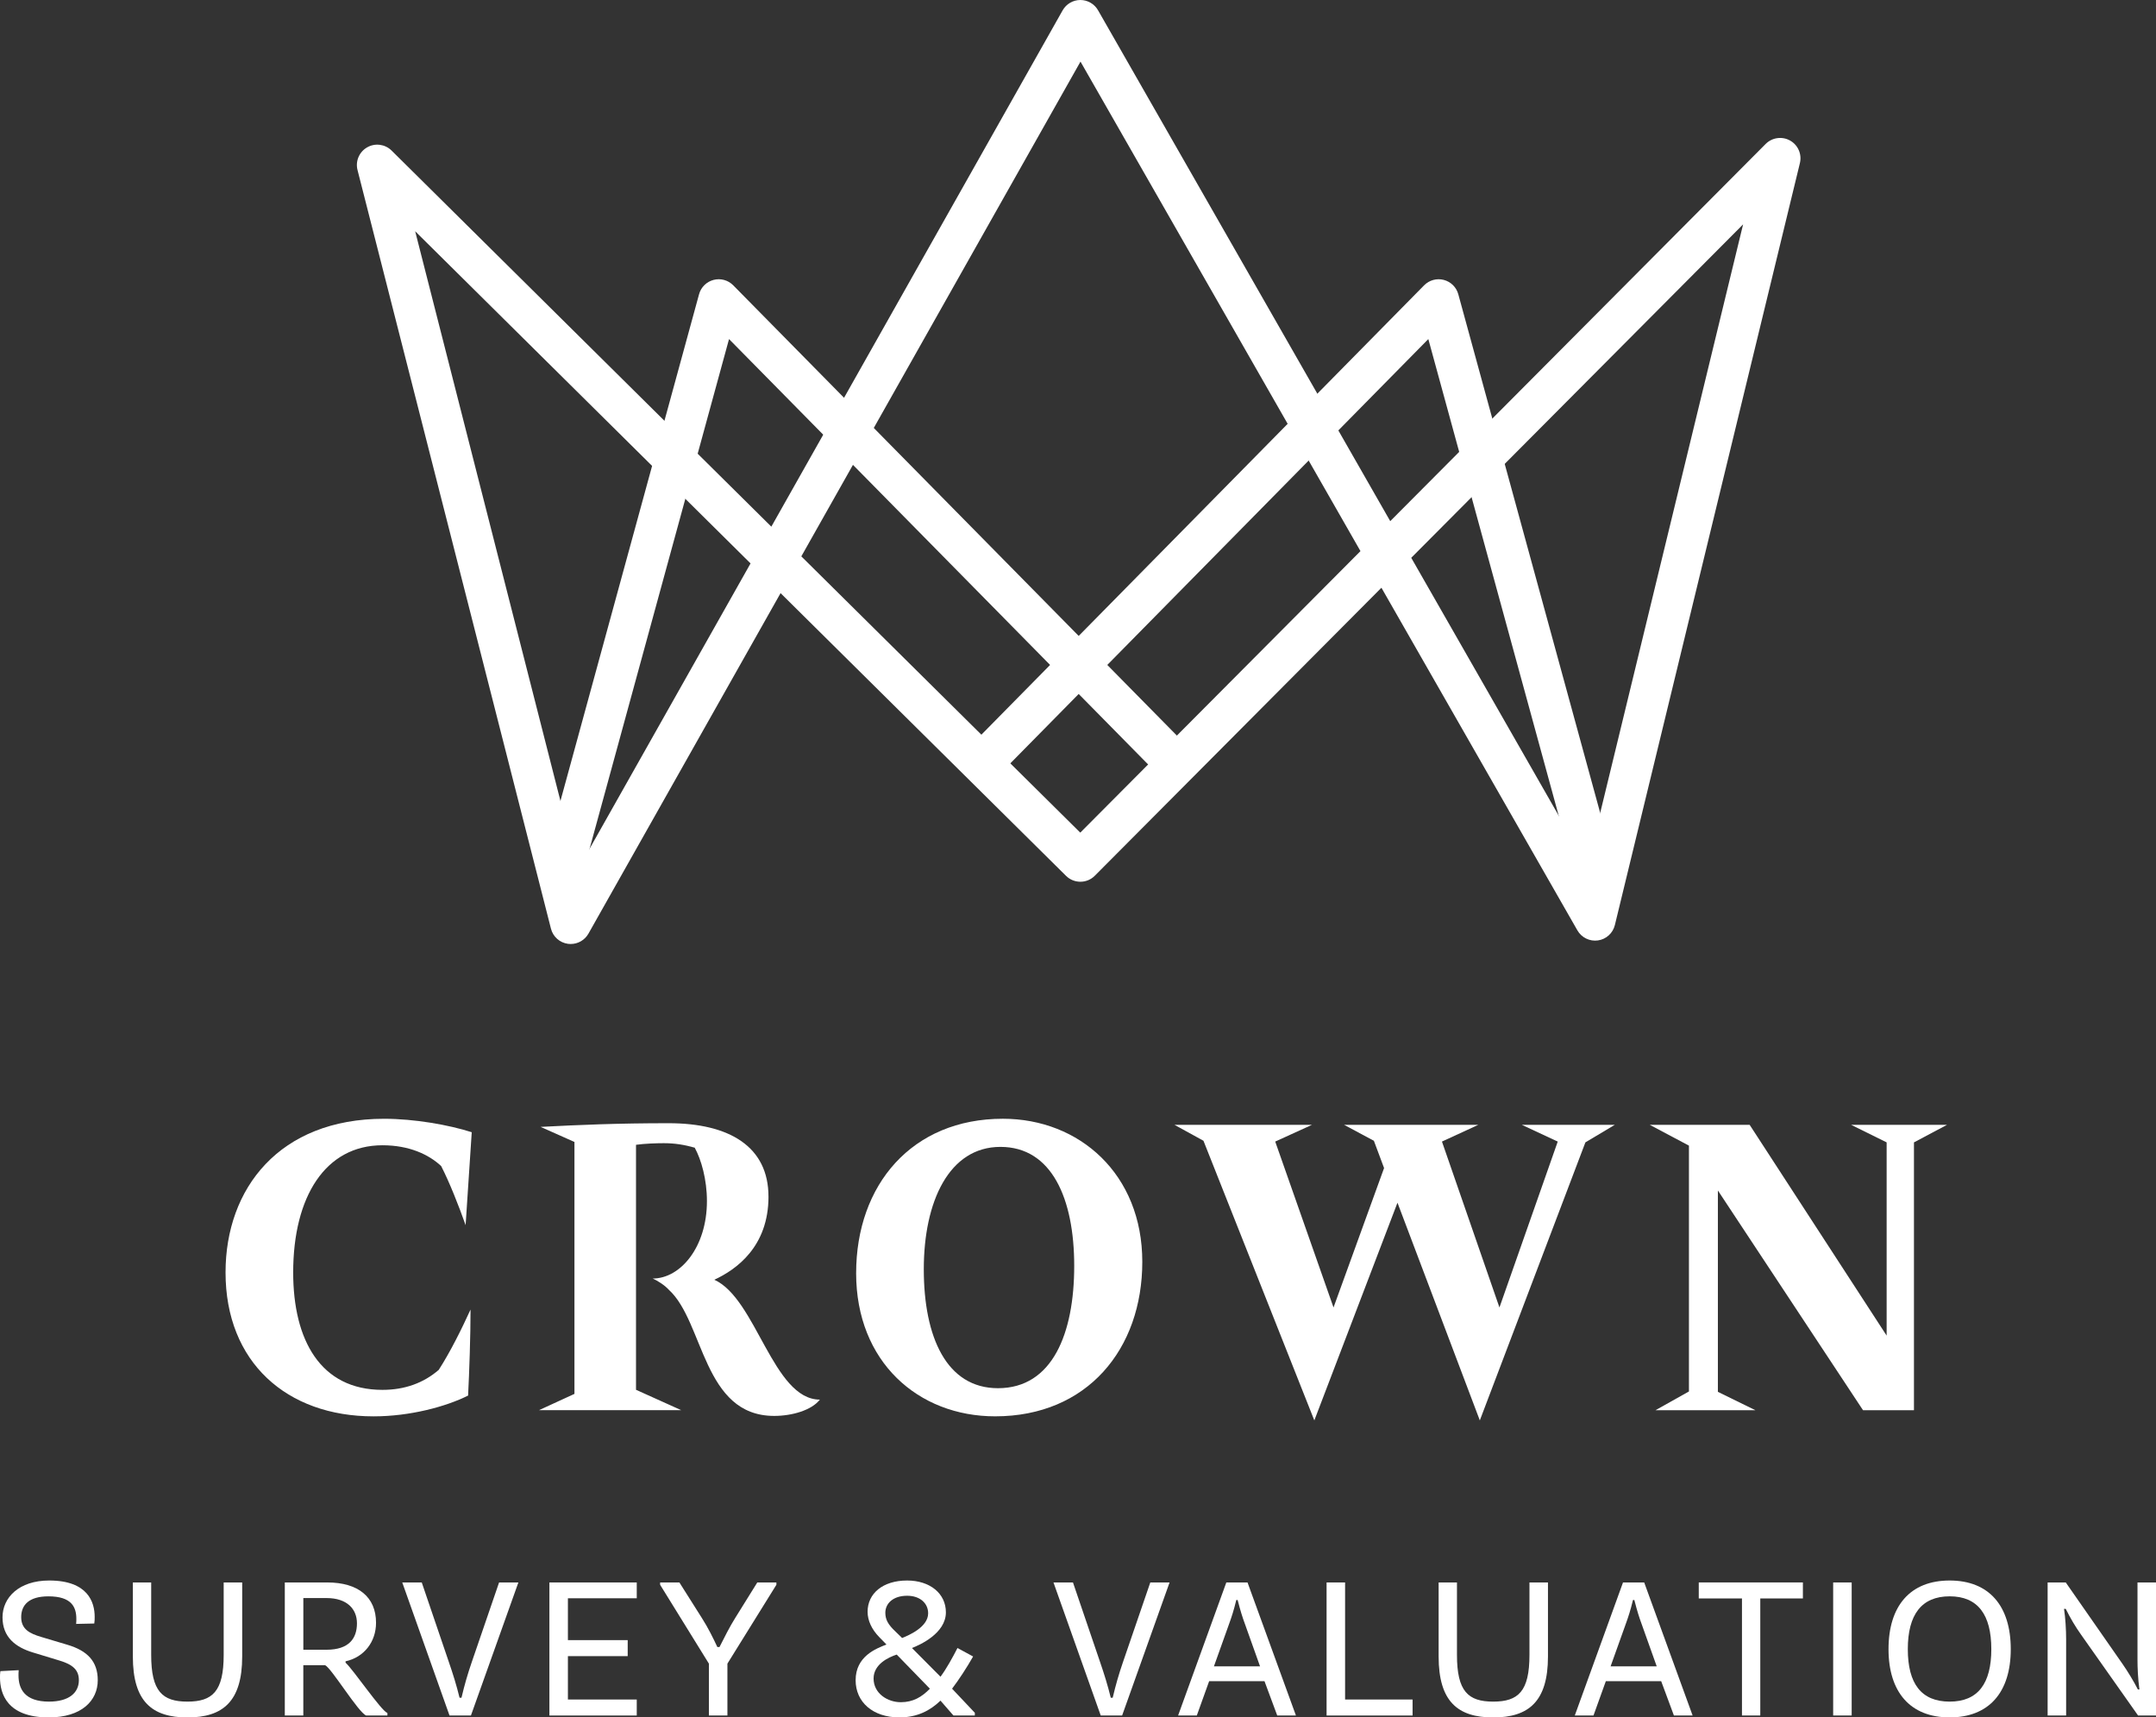
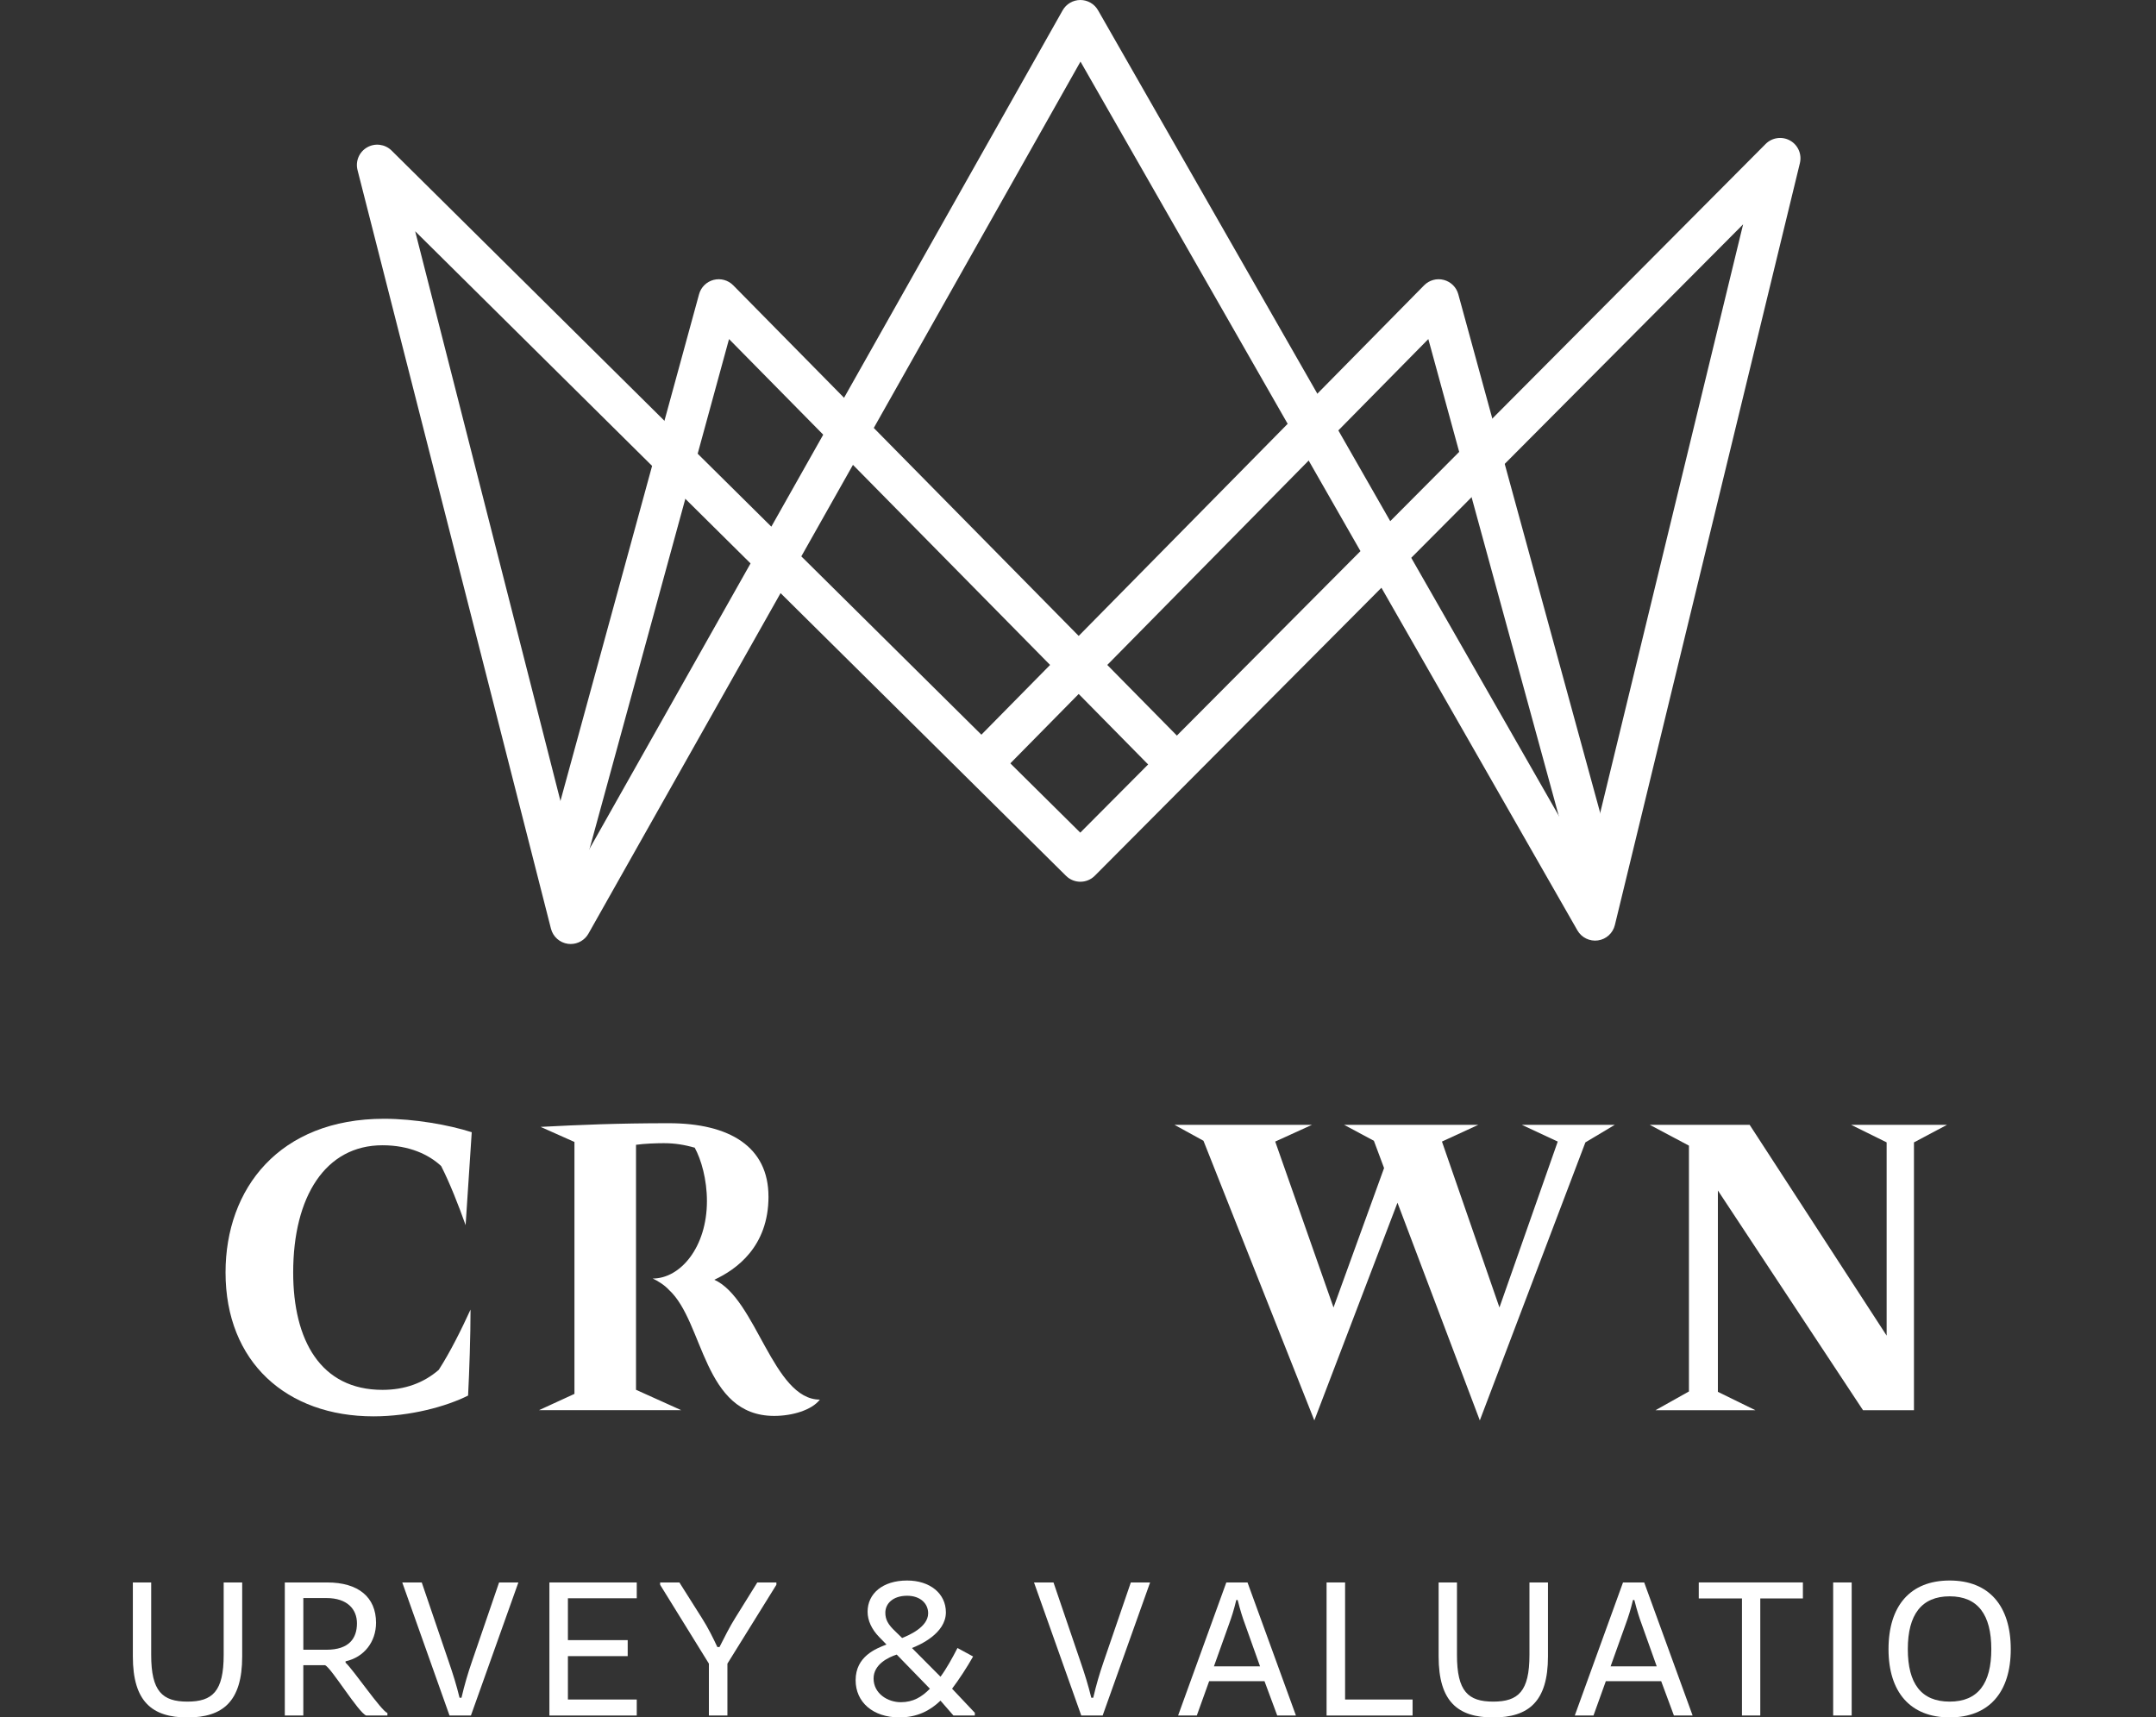
<svg xmlns="http://www.w3.org/2000/svg" id="Layer_1" viewBox="0 0 985.54 785.08">
  <rect x="0" y="0" width="985.54" height="785.08" fill="#333333" stroke="none" />
  <defs>
    <style>
      .cls-1 {
        fill: #fff;
      }
    </style>
  </defs>
  <g>
    <path class="cls-1" d="M260.88,431.53c-.41,0-.82-.03-1.23-.08-3.77-.5-6.86-3.24-7.8-6.93L163.43,77.74c-1.04-4.06.76-8.3,4.4-10.38,3.62-2.08,8.2-1.48,11.18,1.47l173.58,171.92L485.74,4.74c1.65-2.92,4.73-4.73,8.08-4.74h.03c3.34,0,6.42,1.79,8.08,4.69l133.57,233.54,171.61-172.43c2.95-2.96,7.51-3.59,11.15-1.56,3.65,2.04,5.48,6.26,4.5,10.32l-84.58,348.31c-.9,3.7-3.97,6.49-7.74,7.02-3.75.53-7.49-1.28-9.39-4.6l-89.58-156.62-131.02,131.65c-3.61,3.64-9.5,3.66-13.15.05l-130.49-129.24-87.82,155.65c-1.67,2.95-4.78,4.74-8.11,4.74ZM189.78,105.71l74.39,291.72,78.92-139.88L189.78,105.71ZM645.1,254.99l80.51,140.76,71.19-293.19-151.7,152.43ZM366.3,254.33l127.51,126.29,128.08-128.69L493.91,28.16l-127.61,226.16Z" />
    <path class="cls-1" d="M726.83,399.24c-4.09,0-7.84-2.72-8.98-6.86l-64.94-237.38-193.94,196.86c-3.61,3.66-9.5,3.7-13.17.1-3.66-3.61-3.71-9.51-.1-13.17l205.29-208.37c2.34-2.37,5.76-3.31,8.99-2.47,3.22.84,5.75,3.34,6.63,6.55l69.21,252.97c1.36,4.96-1.56,10.08-6.53,11.44-.82.23-1.65.33-2.46.33Z" />
    <path class="cls-1" d="M259.34,399.24c-.81,0-1.64-.11-2.46-.33-4.96-1.36-7.88-6.48-6.53-11.44l69.2-252.97c.88-3.21,3.41-5.71,6.63-6.55,3.25-.84,6.65.1,8.99,2.47l205.3,208.37c3.61,3.66,3.56,9.56-.1,13.17-3.66,3.61-9.56,3.56-13.17-.1l-193.95-196.86-64.94,237.38c-1.13,4.14-4.88,6.86-8.98,6.86Z" />
  </g>
  <g>
    <path class="cls-1" d="M215.64,517.56l-2.8,42.49c-3.17-8.94-7.27-19.38-11.18-27.02-5.59-5.22-14.53-9.5-26.83-9.5-26.09,0-40.81,23.48-40.81,58.14,0,30.93,12.48,53.67,40.81,53.67,10.25,0,18.82-3.17,25.72-9.13,5.4-8.39,10.44-18.63,14.54-27.58,0,11.93-.56,28.51-1.12,39.32-10.06,5.03-26.46,9.5-43.23,9.5-39.69,0-67.64-24.78-67.64-65.78,0-38.39,24.6-70.25,72.49-70.25,13.79,0,29.63,2.79,40.06,6.15Z" />
    <path class="cls-1" d="M351.29,547c0,22.92-14.72,33.36-24.78,38.01,19.19,8.57,26.83,54.79,48.26,54.79-3.73,4.84-12.67,7.45-20.87,7.45-32.61,0-32.05-42.86-48.08-57.58-2.05-2.24-5.03-4.1-7.45-5.22,12.67,0,24.78-14.35,24.78-35.41,0-9.88-2.61-19.01-5.59-24.41-4.66-1.3-8.94-2.05-14.16-2.05-3.17,0-8.94.19-12.67.74v111.99l20.68,9.32h-65.03l16.21-7.45v-115.16l-15.47-6.89c17.52-.93,35.59-1.68,58.51-1.68,27.95,0,45.65,10.81,45.65,33.54Z" />
-     <path class="cls-1" d="M522.16,576.82c0,39.88-25.16,70.62-67.27,70.62-35.22,0-63.54-24.97-63.54-65.41s25.53-70.62,67.08-70.62c35.03,0,63.73,25.34,63.73,65.41ZM422.28,580.17c0,31.12,10.43,54.41,33.91,54.41,24.97,0,34.85-25.16,34.85-55.9s-10.25-54.41-33.73-54.41-35.03,24.97-35.03,55.9Z" />
    <path class="cls-1" d="M738.13,514.2l-13.42,8.01-48.26,127.09-37.64-99.51-38.01,99.51-50.68-127.83-13.23-7.27h62.8l-16.77,7.64,26.65,75.84,23.11-63.73-4.66-12.48-13.6-7.27h61.31l-16.59,7.64,26.28,75.84,26.65-75.84-16.4-7.64h42.49Z" />
    <path class="cls-1" d="M889.99,514.2l-15.09,8.01v122.43h-23.29l-66.34-100.44v92.05l17.14,8.39h-45.65l15.28-8.57v-112.37l-17.89-9.5h45.65l62.61,96.34v-88.33l-16.21-8.01h43.79Z" />
  </g>
  <g>
-     <path class="cls-1" d="M8.55,763.48c-.09,1.06-.09,1.67-.09,2.38,0,6.17,2.82,11.99,13.93,11.99,9.17,0,13.66-4.06,13.66-9.79,0-4.67-2.73-7.14-8.9-8.99l-12.16-3.7c-7.85-2.38-13.84-6.96-13.84-16.04s7.58-16.84,21.33-16.84c17.81,0,20.8,10.05,20.8,16.57,0,.97,0,2.03-.18,3.09l-8.29.18c.09-.97.09-1.67.09-2.29,0-5.38-2.12-10.31-12.78-10.31-8.9,0-12.43,3.97-12.43,9.52s3.97,7.49,8.99,8.99l12.08,3.61c9.26,2.73,13.93,7.67,13.93,16.22,0,9.34-7.4,17.01-22.39,17.01-19.13,0-22.3-10.93-22.3-18.25,0-.88,0-1.94.18-2.91l8.37-.44Z" />
    <path class="cls-1" d="M60.74,723.38h8.37v33.14c0,16.66,5.11,21.33,16.57,21.33s16.57-4.67,16.57-21.33v-33.14h8.46v33.85c0,20.63-8.9,27.86-25.03,27.86s-24.95-7.23-24.95-27.86v-33.85Z" />
    <path class="cls-1" d="M130.2,723.38h19.39c14.19,0,22.3,6.7,22.3,18.42,0,8.73-5.47,15.78-13.93,17.63v.62c3.53,3.17,16.31,22.04,19.13,23.01v1.15h-9.7c-3.61-1.41-15.87-21.69-18.78-23.01h-9.96v23.01h-8.46v-60.82ZM149.24,754.14c10.4,0,13.93-5.29,13.93-12.08,0-6.43-4.41-11.55-13.93-11.55h-10.58v23.62h10.58Z" />
    <path class="cls-1" d="M183.89,723.38h8.9l12.34,36.23c1.94,5.64,3.53,10.67,4.94,16.48h.88c1.41-5.99,2.82-10.84,4.76-16.48l12.43-36.23h8.82l-21.69,60.82h-9.79l-21.6-60.82Z" />
    <path class="cls-1" d="M251.14,723.38h39.93v7.23h-31.47v19.13h27.33v7.32h-27.33v19.83h31.47v7.32h-39.93v-60.82Z" />
    <path class="cls-1" d="M324.05,760.49l-22.3-36.05v-1.06h8.81l10.31,16.31c2.82,4.41,5.11,9.08,7.05,13.22h.97c2.03-4.06,4.85-9.61,7.14-13.22l10.14-16.31h8.73v1.06l-22.39,36.05v23.71h-8.46v-23.71Z" />
    <path class="cls-1" d="M405.23,751.76l-3.35-3.44c-3.44-3.53-5.29-7.58-5.29-11.55,0-8.29,6.88-14.28,18.07-14.28,10.4,0,17.72,5.91,17.72,14.54,0,9.7-12.08,14.99-15.51,16.31l13.05,13.13c2.64-3.53,5.55-8.81,7.76-13.13l7.14,3.88c-2.73,4.85-6.52,10.67-9.61,14.72l10.4,11.02v1.23h-9.79l-5.91-6.79c-4.67,4.5-10.58,7.67-18.78,7.67-12.08,0-20.01-6.96-20.01-17.01,0-10.93,9.34-14.46,14.1-16.31ZM411.76,778.12c5.64,0,9.61-2.38,13.31-6.17l-15.16-15.6c-3.79,1.23-10.58,4.41-10.58,10.93,0,6.88,6.44,10.84,12.43,10.84ZM424.27,737.48c0-4.5-3.61-8.02-9.61-8.02-6.52,0-9.96,3.61-9.96,7.76,0,3.09,1.23,5.38,4.5,8.46l3.17,3.09c2.64-1.06,11.9-4.85,11.9-11.28Z" />
-     <path class="cls-1" d="M481.57,723.38h8.9l12.34,36.23c1.94,5.64,3.52,10.67,4.94,16.48h.88c1.41-5.99,2.82-10.84,4.76-16.48l12.43-36.23h8.81l-21.69,60.82h-9.78l-21.6-60.82Z" />
+     <path class="cls-1" d="M481.57,723.38l12.34,36.23c1.94,5.64,3.52,10.67,4.94,16.48h.88c1.41-5.99,2.82-10.84,4.76-16.48l12.43-36.23h8.81l-21.69,60.82h-9.78l-21.6-60.82Z" />
    <path class="cls-1" d="M560.56,723.38h9.7l22.13,60.82h-8.55l-5.82-15.69h-25.3l-5.64,15.69h-8.55l22.04-60.82ZM575.98,761.72l-6.88-19.3c-1.15-3.09-2.12-6.17-3.35-11.02h-.62c-1.15,4.76-2.11,7.67-3.26,10.84l-6.96,19.48h21.07Z" />
    <path class="cls-1" d="M606.4,723.38h8.46v53.51h30.85v7.32h-39.31v-60.82Z" />
    <path class="cls-1" d="M657.62,723.38h8.38v33.14c0,16.66,5.11,21.33,16.57,21.33s16.57-4.67,16.57-21.33v-33.14h8.46v33.85c0,20.63-8.9,27.86-25.03,27.86s-24.95-7.23-24.95-27.86v-33.85Z" />
    <path class="cls-1" d="M741.89,723.38h9.7l22.13,60.82h-8.55l-5.82-15.69h-25.3l-5.64,15.69h-8.55l22.04-60.82ZM757.31,761.72l-6.88-19.3c-1.15-3.09-2.12-6.17-3.35-11.02h-.62c-1.15,4.76-2.11,7.67-3.26,10.84l-6.97,19.48h21.07Z" />
    <path class="cls-1" d="M796.28,730.69h-19.75v-7.32h47.6v7.32h-19.48v53.51h-8.37v-53.51Z" />
    <path class="cls-1" d="M837.97,723.38h8.46v60.82h-8.46v-60.82Z" />
    <path class="cls-1" d="M863.27,753.87c0-19.83,9.96-31.38,27.94-31.38s27.94,11.55,27.94,31.38-10.05,31.2-27.94,31.2-27.94-11.46-27.94-31.2ZM910.26,753.87c0-15.78-6.17-24.15-19.04-24.15s-19.13,8.37-19.13,24.15,6.17,23.98,19.13,23.98,19.04-8.29,19.04-23.98Z" />
-     <path class="cls-1" d="M936,723.38h8.29l26.09,37.46c2.03,2.91,5.02,7.76,6.88,11.46h.7c-.7-5.11-.88-10.23-.88-13.31v-35.61h8.46v60.82h-8.2l-25.92-36.76c-2.82-3.97-4.94-7.58-7.14-11.99h-.79c.62,3.79.97,9.52.97,14.02v34.73h-8.46v-60.82Z" />
  </g>
</svg>